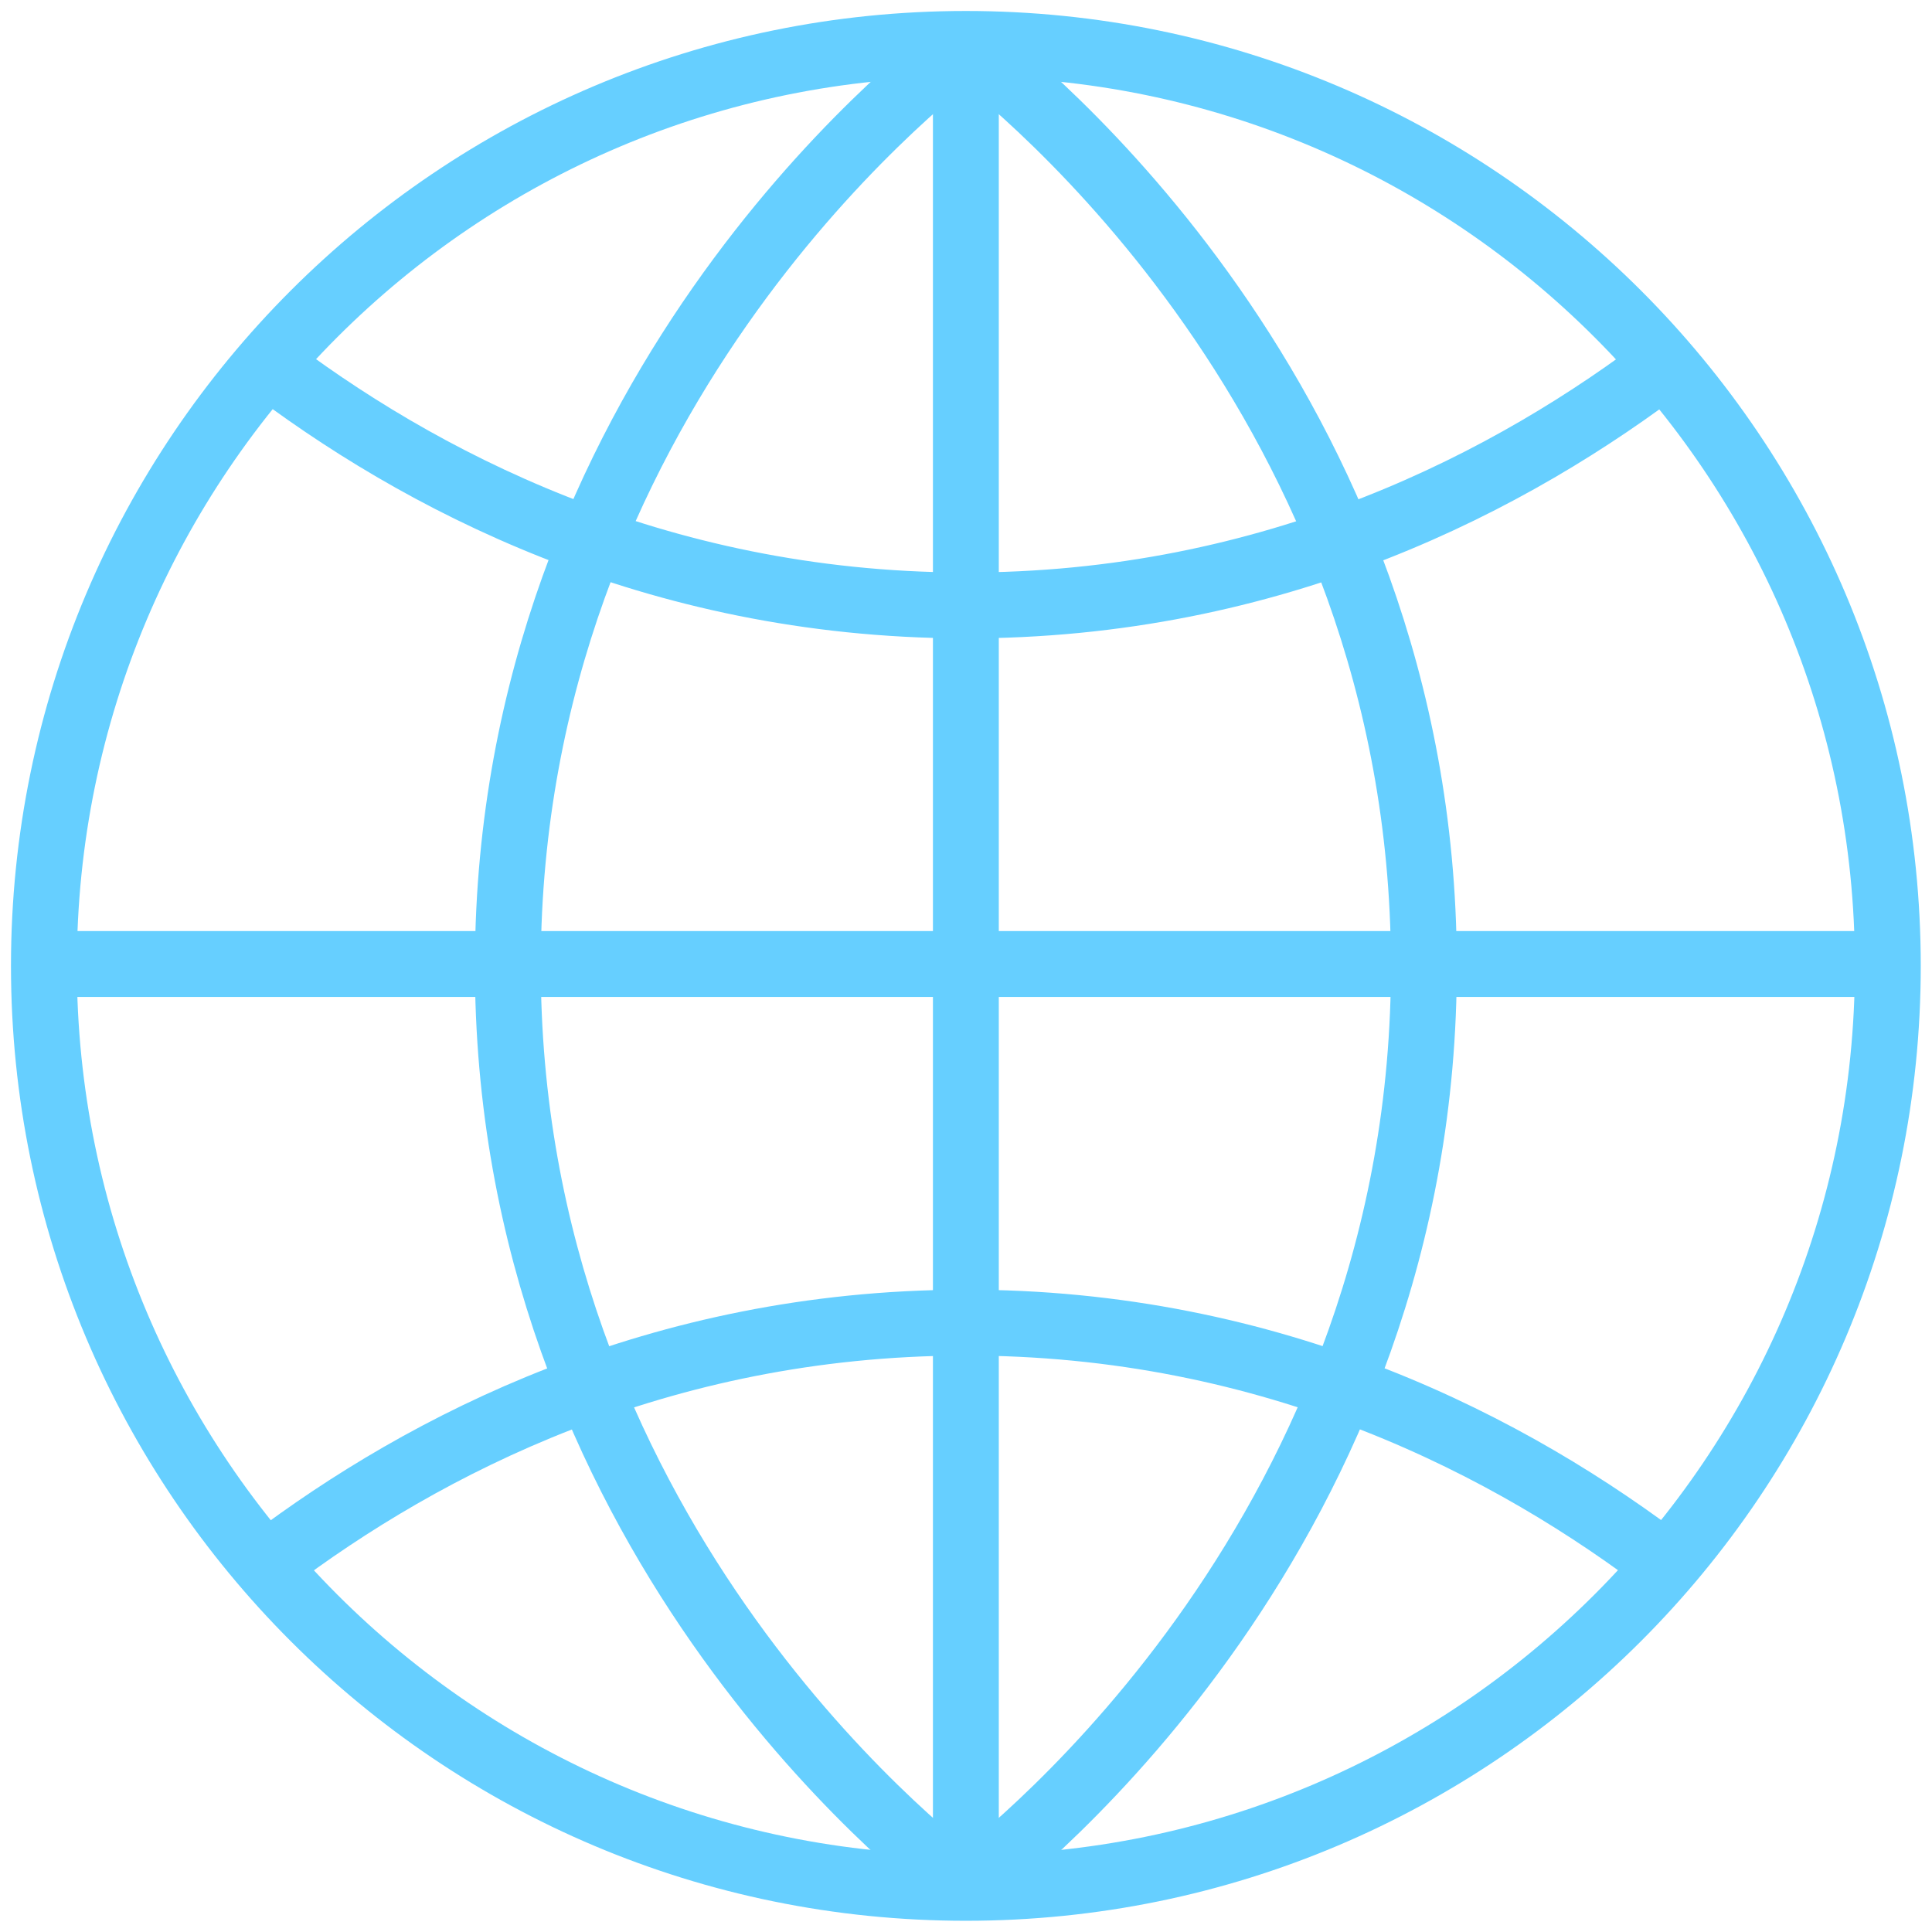
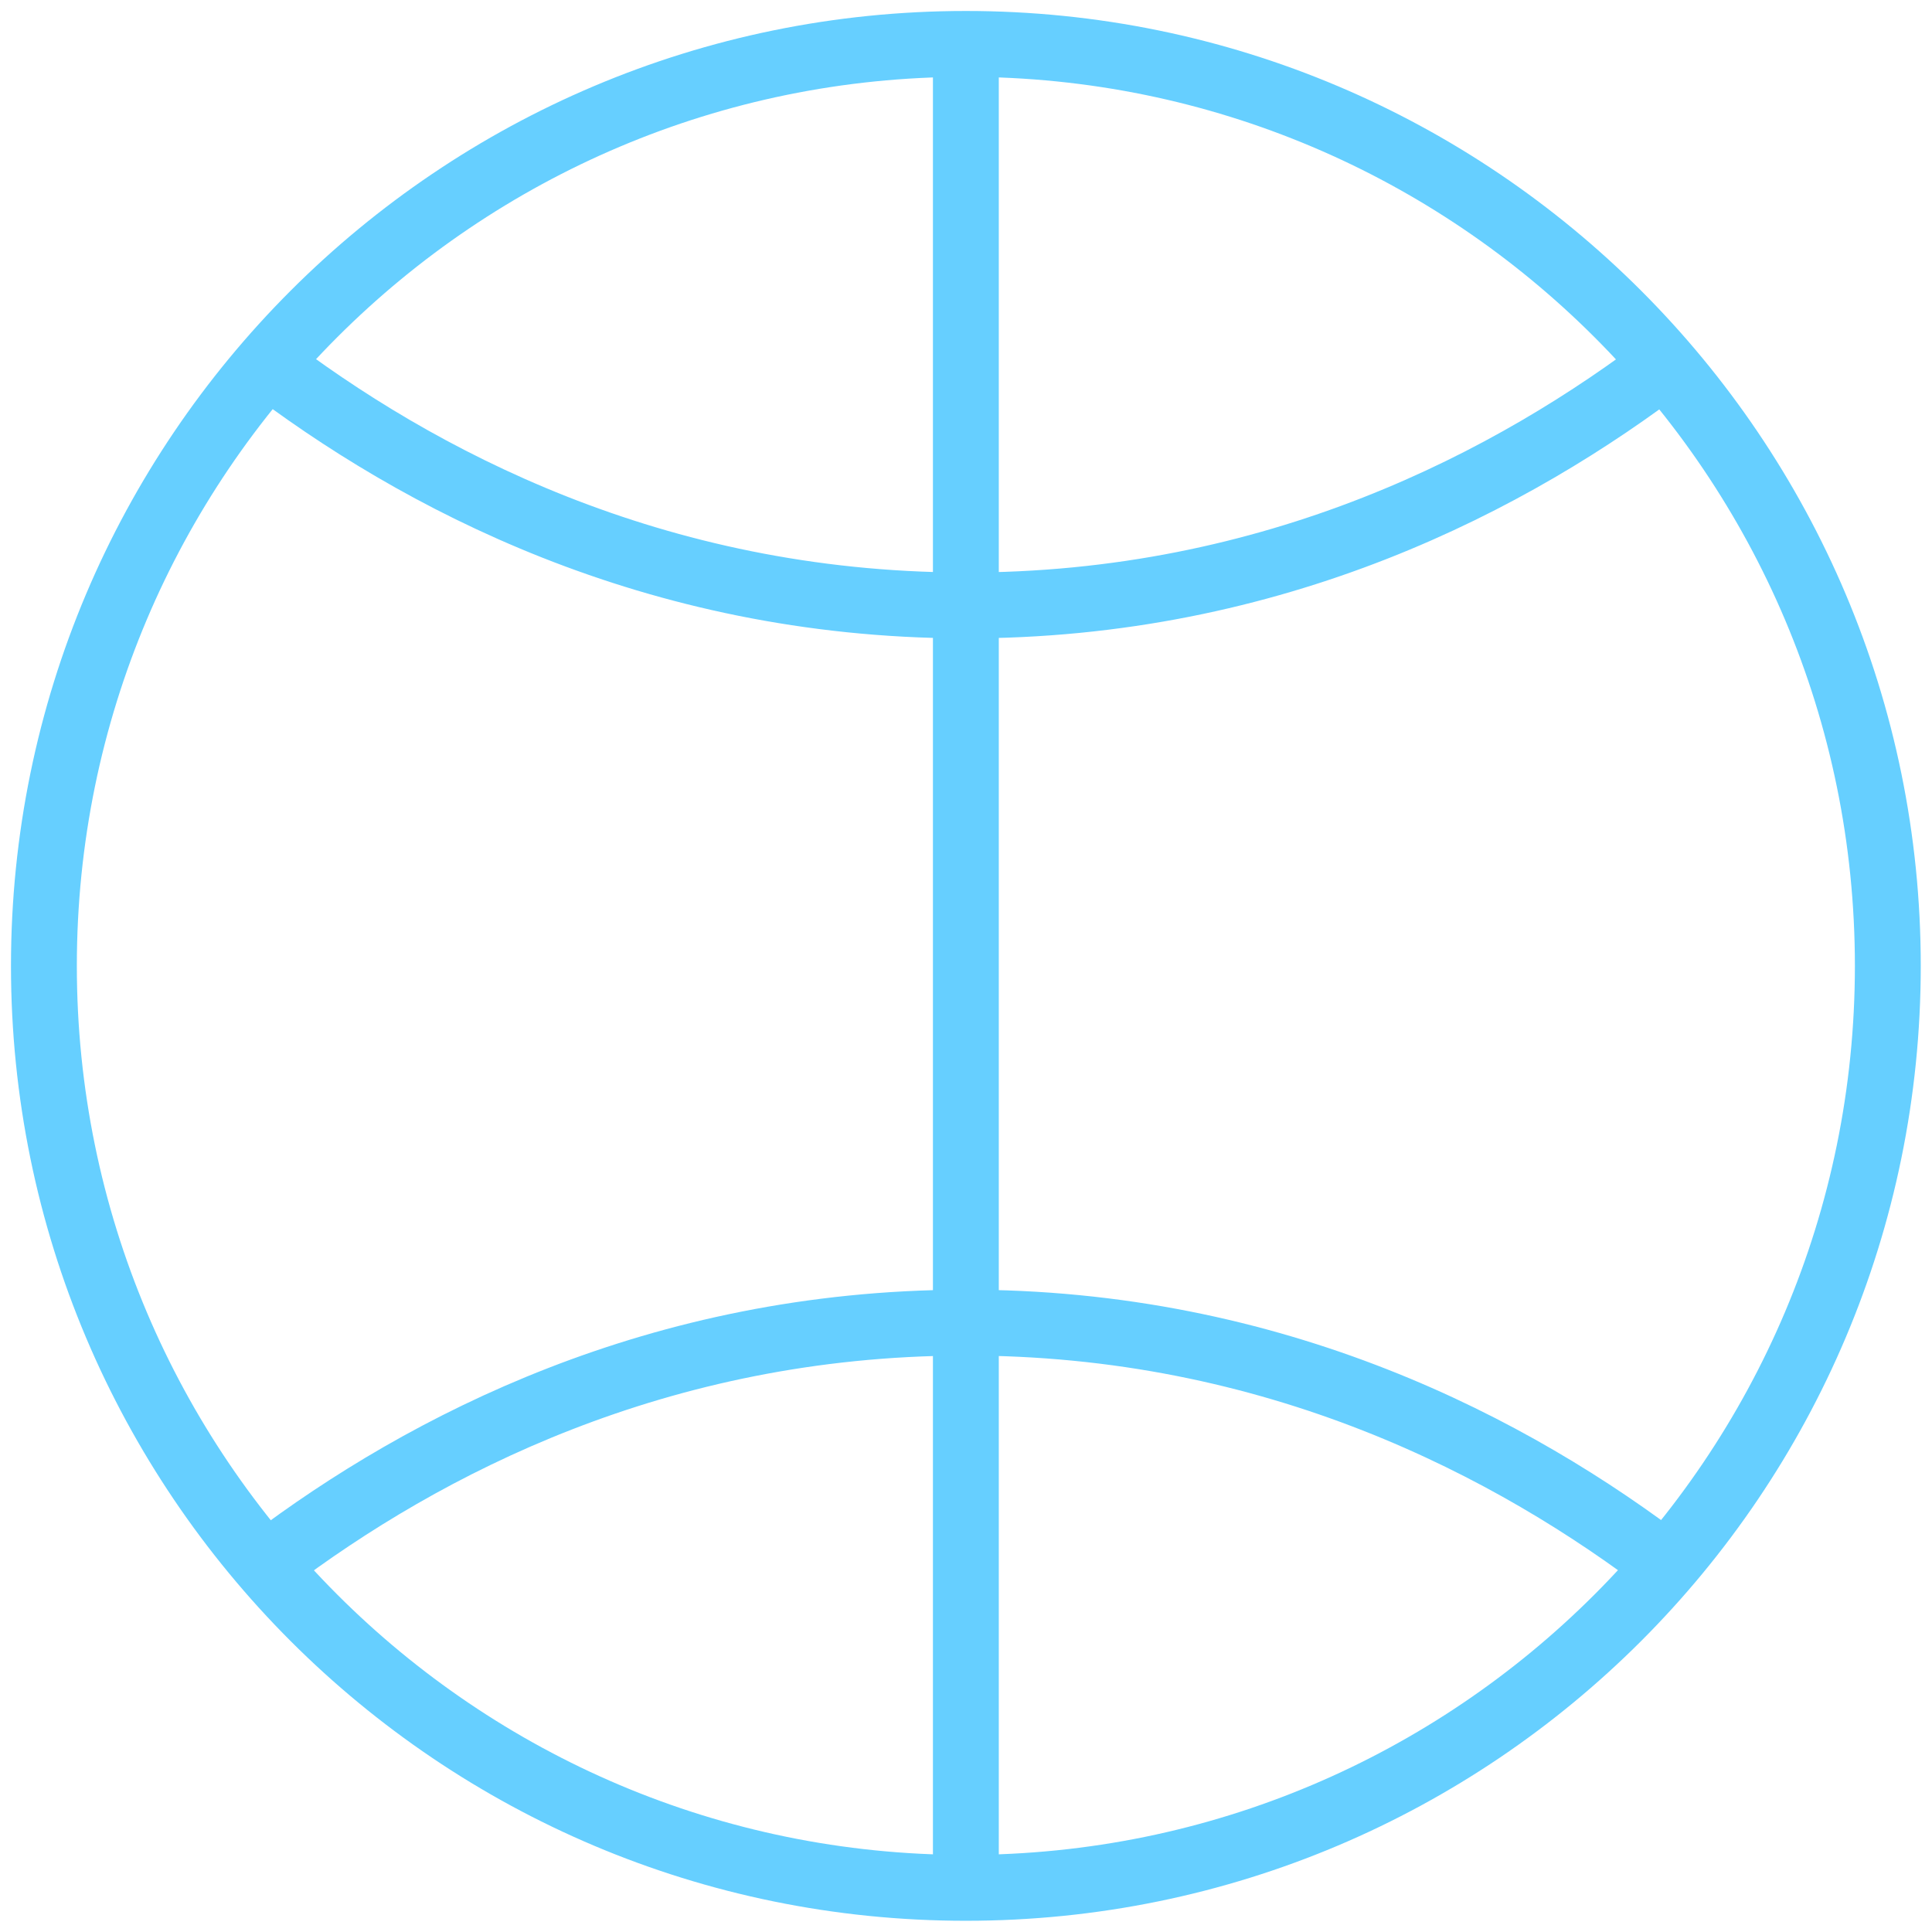
<svg xmlns="http://www.w3.org/2000/svg" width="88" height="88" fill="none" viewBox="0 0 88 88">
  <path stroke="#66CFFF" stroke-miterlimit="10" stroke-width="3" d="M85.988 43.995c0 23.191-18.8 41.994-41.994 41.994C20.799 85.99 2 67.186 2 43.994 2 20.804 20.8 2 43.994 2c23.195 0 41.994 18.8 41.994 41.995ZM43.994 2v84" />
-   <path stroke="#66CFFF" stroke-miterlimit="10" stroke-width="3" d="M43.994 2C41.84 3.635 23.215 18.297 23.132 43.842 23.048 69.586 41.876 84.402 43.994 86m0-84c2.154 1.635 20.779 16.297 20.862 41.842C64.94 69.586 46.112 84.402 43.994 86M2.047 43.91h83.915" />
  <path stroke="#66CFFF" stroke-miterlimit="10" stroke-width="3" d="M12.253 71.17C19.355 65.794 30 60.288 43.845 60.244c14.215-.047 25.094 5.692 32.254 11.191M11.9 16.377c7.102 5.46 17.868 11.152 31.948 11.2 14.215.047 25.094-5.693 32.255-11.189" />
</svg>